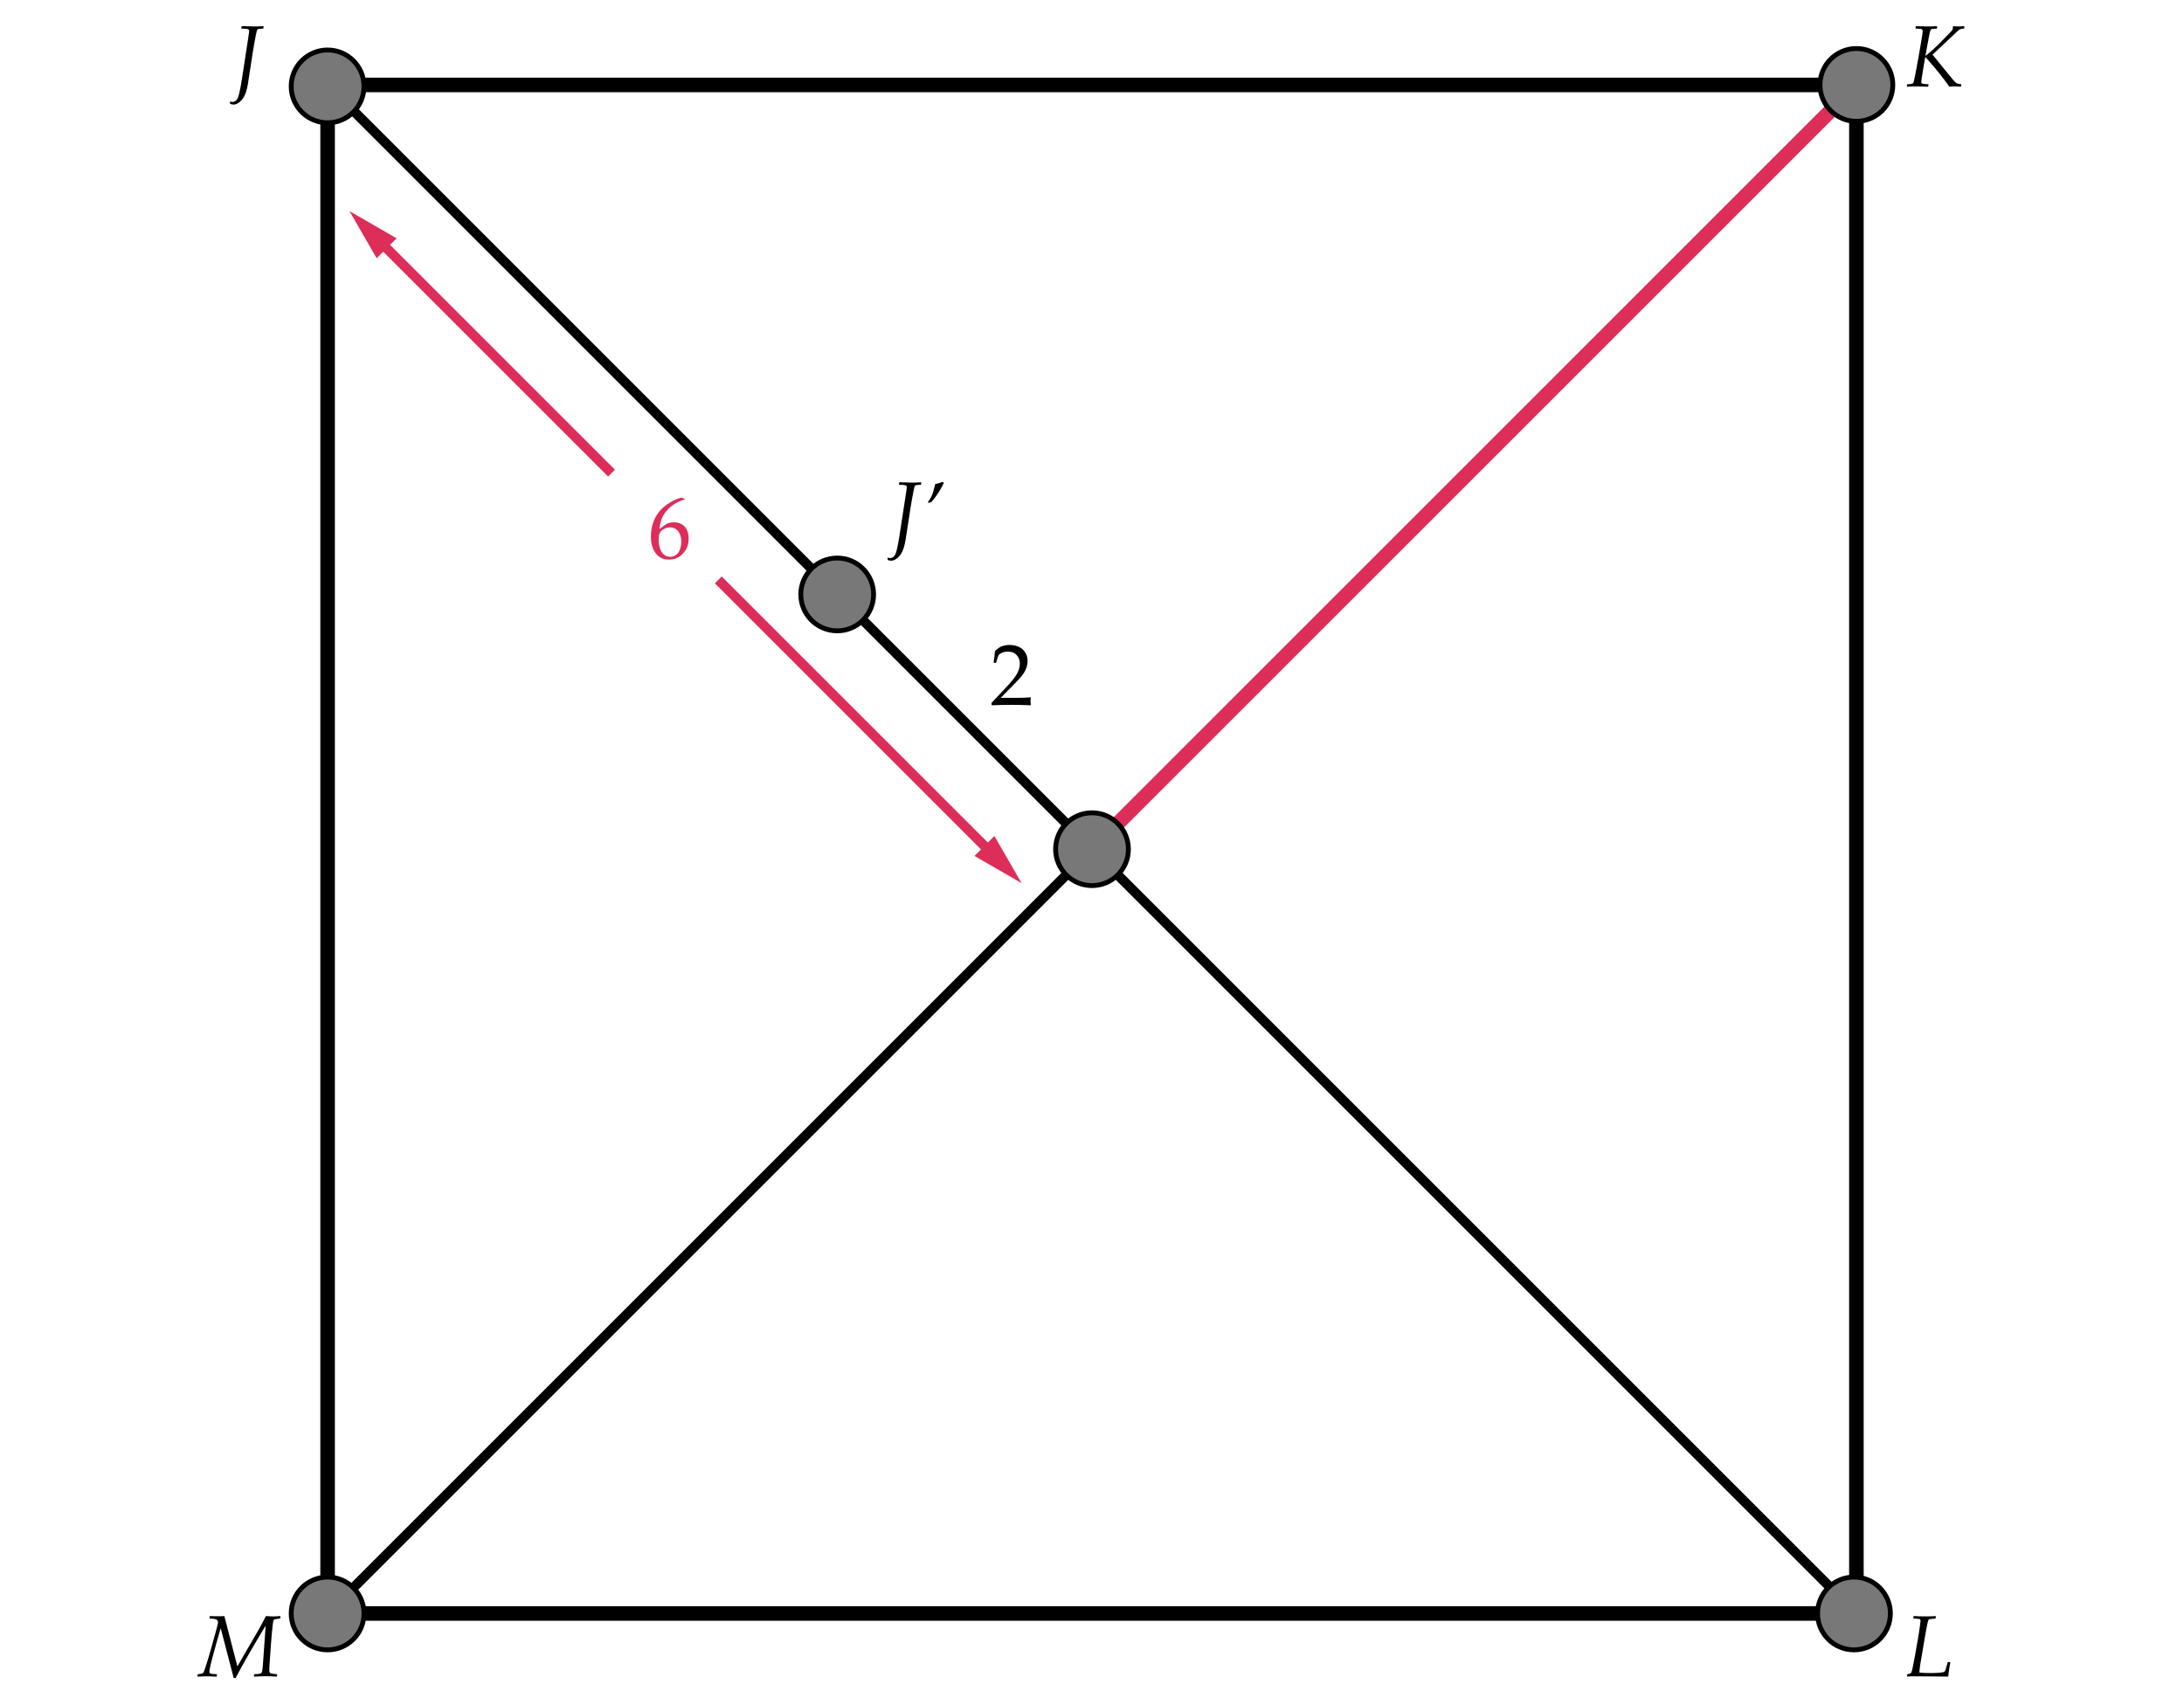
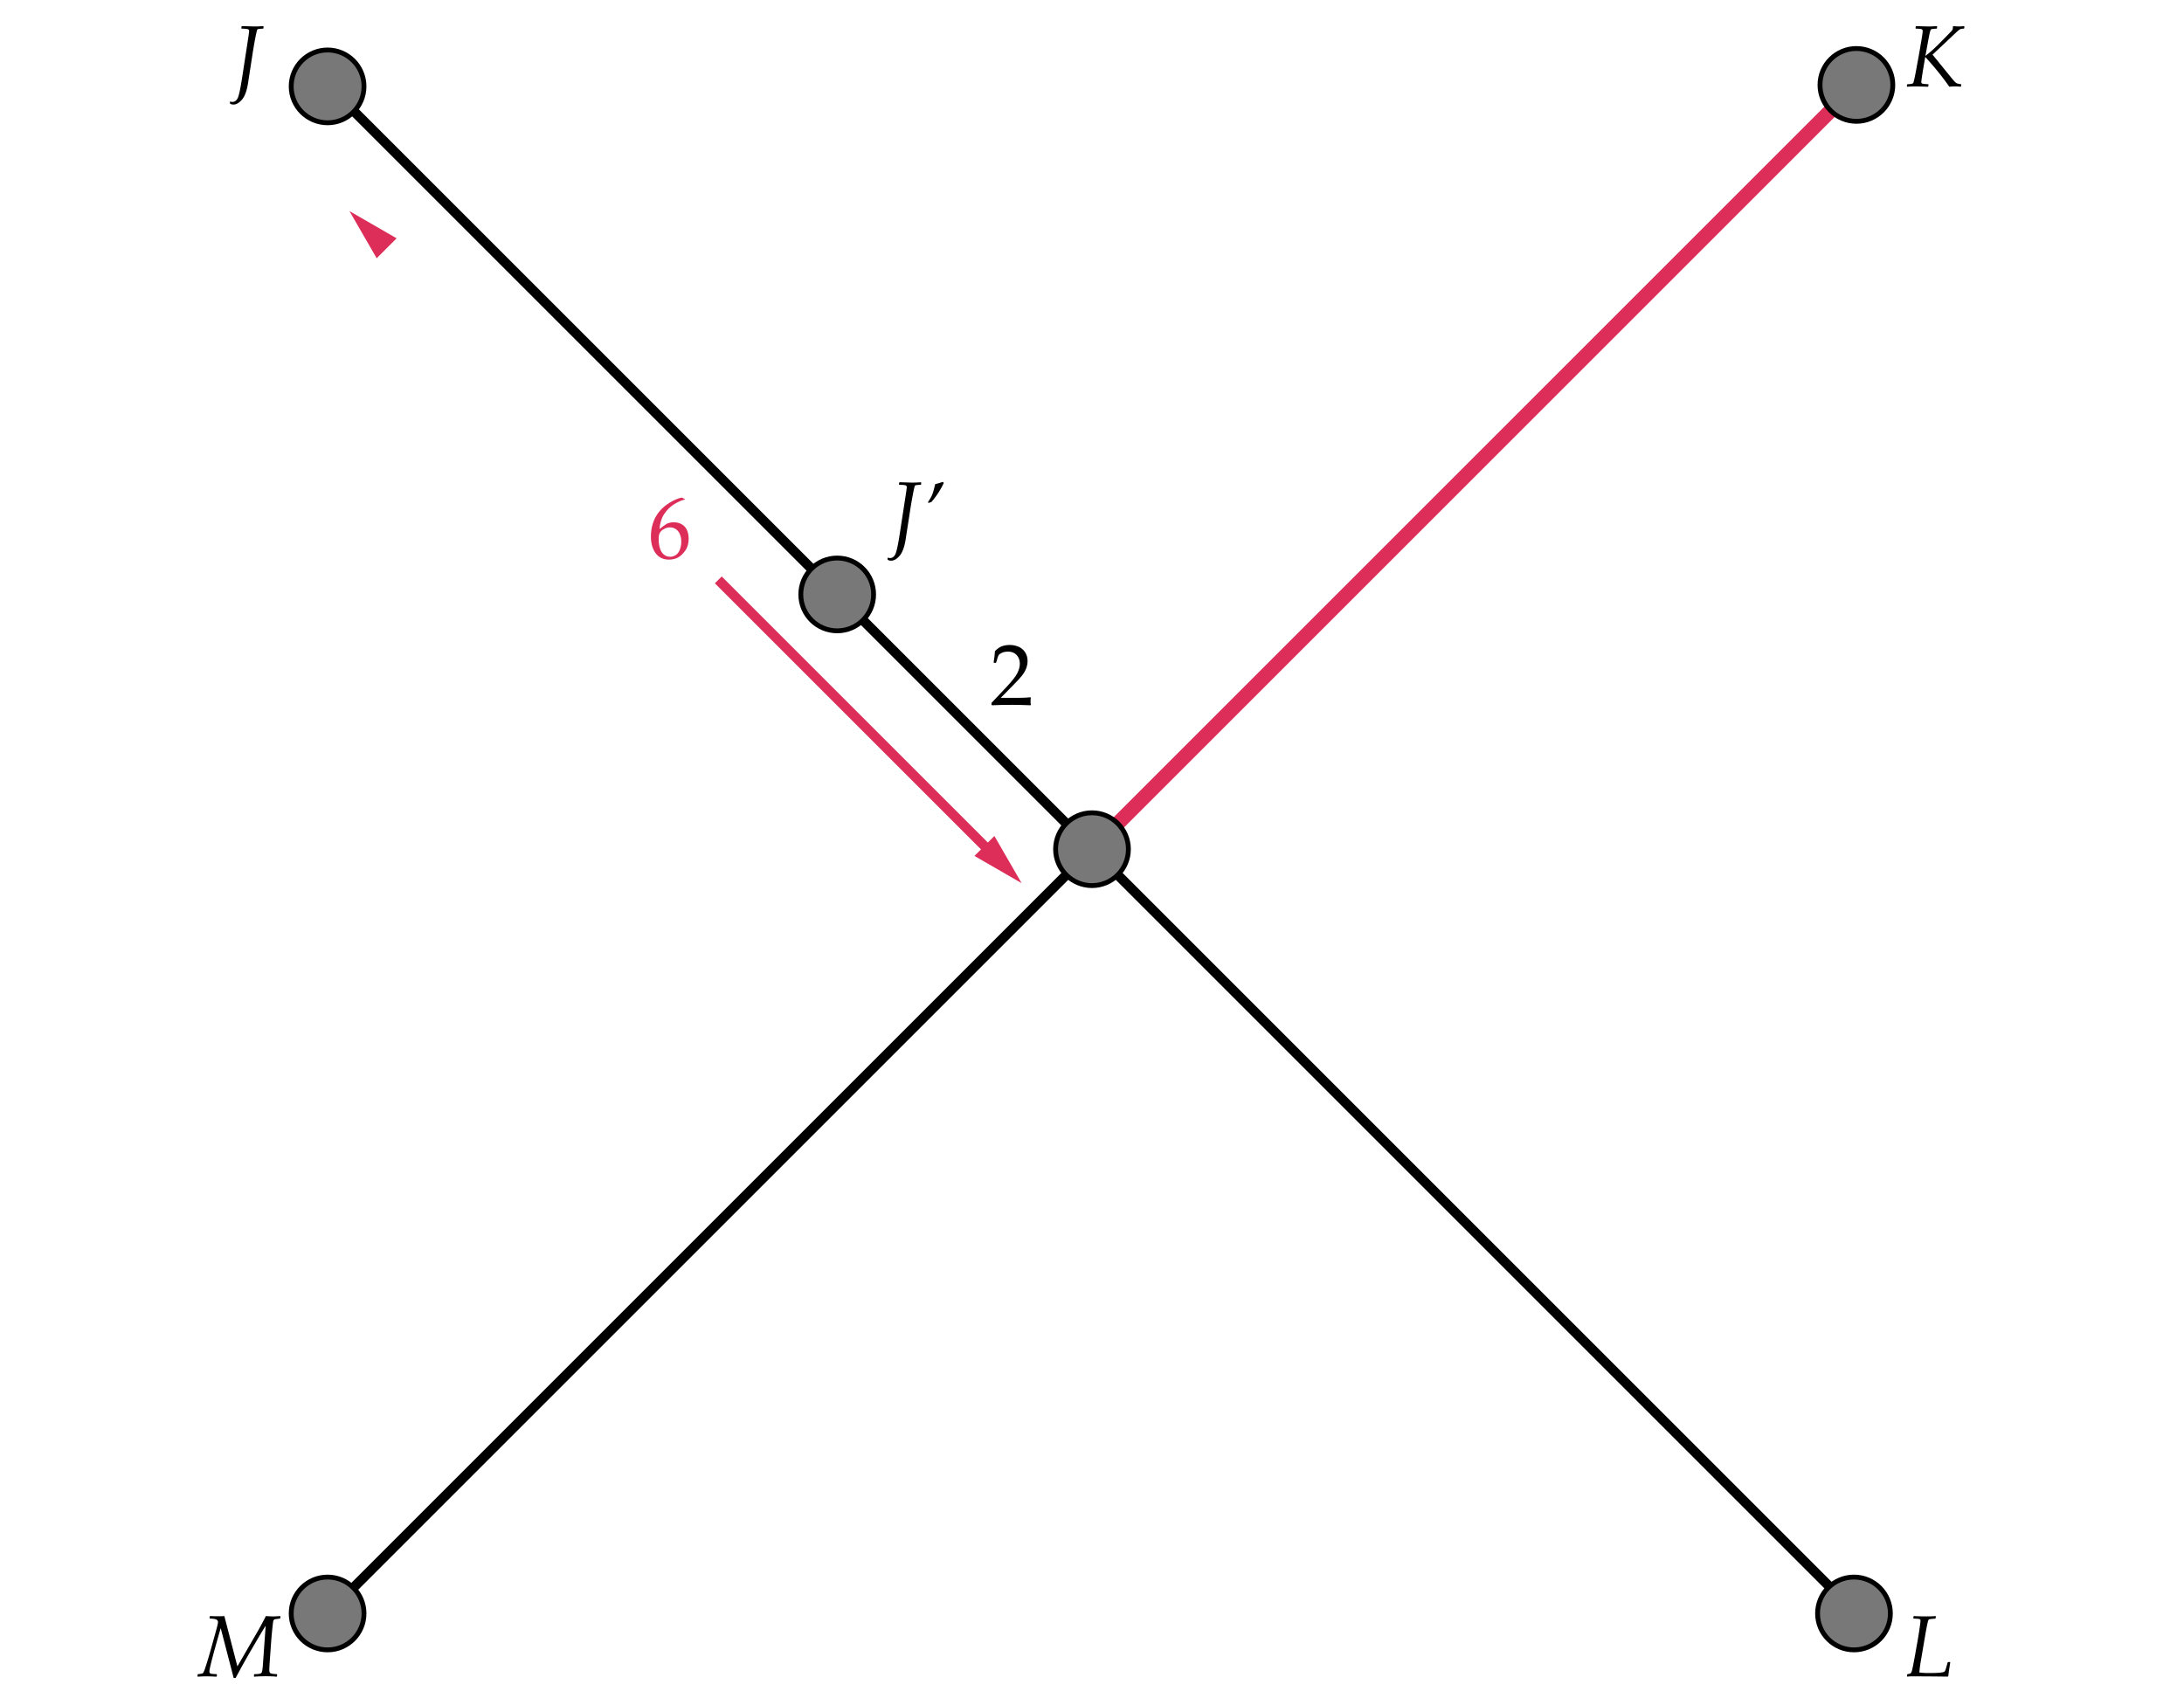
<svg xmlns="http://www.w3.org/2000/svg" width="450" height="350" viewBox="0 0 450 350">
  <path fill="#FFF" d="M0 0h450v350H0z" />
  <path d="M67.5 17.5L225 175m0 0L382.5 17.5M225 175l157.5 157.5M225 175L67.5 332.5" fill="none" stroke="#000" stroke-width="2" stroke-miterlimit="10" />
  <path fill="#DC2E59" d="M141.094 102.845v.105c-.639.135-1.367.454-2.184.958s-1.504 1.181-2.061 2.03-.879 1.875-.967 3.076c.199-.141.428-.311.686-.51.334-.252.579-.425.734-.519s.363-.176.624-.246.561-.105.901-.105c.604 0 1.146.133 1.626.4s.841.659 1.081 1.178.36 1.124.36 1.815c0 .979-.237 1.797-.712 2.457s-.979 1.131-1.512 1.415-1.146.426-1.837.426c-1.178 0-2.092-.441-2.742-1.323s-.976-2.029-.976-3.441c0-.938.136-1.838.409-2.703s.687-1.646 1.244-2.347 1.267-1.323 2.131-1.868 1.715-.914 2.553-1.107l.642.309zm-5.379 8.384c0 .58.083 1.154.25 1.723s.435 1.008.804 1.318.803.466 1.301.466c.428 0 .823-.12 1.187-.36s.64-.617.831-1.129.286-1.053.286-1.622-.094-1.077-.281-1.525-.46-.797-.817-1.046-.773-.374-1.248-.374c-.352 0-.703.085-1.055.255s-.623.363-.813.58-.312.447-.365.69-.08.585-.08 1.024z" />
-   <path fill="none" stroke="#DC2E59" stroke-width="2" stroke-miterlimit="10" d="M126 97.5L78.265 49.765" />
  <path fill="#DC2E59" d="M81.72 49.111L72 43.5l5.612 9.72z" />
  <path fill="none" stroke="#DC2E59" stroke-width="2" stroke-miterlimit="10" d="M148 119.5l56.235 56.235" />
  <path fill="#DC2E59" d="M200.78 176.389L210.5 182l-5.611-9.72z" />
  <path d="M204.404 145.338l-.105-.088v-.404l2.944-3.12c1.213-1.283 1.998-2.276 2.355-2.979s.536-1.359.536-1.969c0-.715-.217-1.31-.65-1.784s-1.02-.712-1.758-.712c-.475 0-.888.073-1.239.22s-.587.311-.708.492-.294.691-.523 1.529l-.079.07h-.36l-.088-.079c.135-.791.229-1.573.281-2.347.551-.539 1.065-.883 1.542-1.033s.977-.224 1.499-.224c.621 0 1.216.117 1.784.352s1.025.614 1.371 1.138.519 1.132.519 1.824c0 .516-.101 1.033-.303 1.551s-.498 1.02-.888 1.503-.921 1.062-1.595 1.736l-2.742 2.795h3.472c1.066 0 1.954-.038 2.663-.114l.062.07c-.035.199-.053.46-.053.782 0 .293.018.524.053.694l-.062.097c-.422-.023-1.069-.044-1.942-.062s-1.45-.026-1.731-.026c-.568 0-1.333.007-2.294.022s-1.615.037-1.961.066z" />
  <path fill="none" stroke="#DC2E59" stroke-width="3" stroke-miterlimit="10" d="M225 175L382.5 17.5" />
  <path d="M185.281 99.902l-.053-.07.044-.378.079-.07c.152 0 .413.006.782.018l1.811.053c.527 0 1.128-.023 1.802-.07l.062.07-.026.378-.079.07c-.691.029-1.078.081-1.16.154s-.231.681-.448 1.824-.404 2.229-.563 3.261l-.923 5.977c-.246 1.582-.659 2.716-1.239 3.401s-1.175 1.028-1.784 1.028a1.71 1.71 0 0 1-.677-.167l-.035-.387.07-.079c.146.059.293.088.439.088.498 0 .875-.286 1.129-.857s.561-2.038.918-4.399l1.222-7.945c.123-.803.185-1.292.185-1.468 0-.129-.078-.23-.233-.303s-.597-.117-1.323-.129zm6.047 3.736l-.141-.123c.416-.633.703-1.137.861-1.512s.325-.929.501-1.661l.141-.563c.814-.223 1.342-.384 1.582-.483l.185.237a16.768 16.768 0 0 1-2.549 3.92l-.58.185z" />
  <circle fill="#787878" stroke="#000" stroke-miterlimit="10" cx="172.5" cy="122.5" r="7.5" />
  <circle fill="#787878" stroke="#000" stroke-miterlimit="10" cx="225" cy="175" r="7.5" />
-   <path fill="none" stroke="#000" stroke-width="3" stroke-miterlimit="10" d="M67.5 17.5h315v315h-315z" />
-   <path d="M49.781 5.902l-.053-.07.044-.378.079-.07c.152 0 .413.006.782.018l1.811.053c.527 0 1.128-.023 1.802-.07l.062.07-.026.378-.079.07c-.691.029-1.078.081-1.16.154s-.233.68-.45 1.823-.404 2.229-.563 3.261l-.923 5.977c-.246 1.582-.659 2.716-1.239 3.401s-1.175 1.028-1.784 1.028a1.71 1.71 0 0 1-.677-.167l-.035-.387.07-.079c.146.059.293.088.439.088.498 0 .875-.286 1.129-.857s.561-2.038.918-4.399l1.222-7.945c.123-.803.185-1.292.185-1.468 0-.129-.078-.23-.233-.303s-.595-.116-1.321-.128zm344.944-.448l.078-.07 2.461.07c.557 0 1.158-.023 1.803-.07l.061.07-.025.378-.08.07c-.598.035-.947.07-1.05.105s-.194.183-.276.444-.24 1.033-.475 2.316l-.502 2.751c.891-.662 1.926-1.594 3.104-2.795l2.109-2.153c.217-.229.346-.396.387-.501s.064-.311.07-.615l.07-.07c.398.041.785.062 1.16.062.275 0 .629-.021 1.063-.062l.07.07-.035.378-.07.07c-.357.006-.619.05-.786.132s-.452.313-.856.694l-4.816 4.535 3.92 4.816c.445.545.757.88.936 1.006s.512.212.998.259l.053.07-.035.387-.08.07c-.428-.047-.816-.07-1.168-.07a16.2 16.2 0 0 0-1.17.07c-1.389-1.998-3.041-4.043-4.957-6.135-.545 3.111-.816 4.852-.816 5.221 0 .105.06.19.18.255s.537.111 1.252.141l.053.07-.043.378-.08.07-2.311-.07c-.604 0-1.254.023-1.951.07l-.063-.07.027-.378.088-.07c.703-.012 1.103-.103 1.199-.272s.301-1.093.611-2.769l.57-3.12.52-3.041c.158-.926.236-1.532.236-1.819 0-.1-.053-.193-.158-.281s-.523-.138-1.256-.149l-.063-.07.043-.378zm-1.733 340.06l-.07-.061.045-.379.07-.07c.328-.059.518-.102.57-.131s.11-.086.172-.168.131-.27.207-.563.27-1.273.58-2.943l.535-3.006.316-1.926c.193-1.307.291-2.051.291-2.232 0-.152-.031-.256-.093-.312s-.183-.094-.364-.114-.502-.039-.959-.057l-.061-.08.043-.369.088-.07c.715.047 1.588.07 2.619.07.773 0 1.381-.023 1.82-.07l.07.07-.045.379-.07.078c-.715.059-1.108.1-1.182.123s-.132.058-.176.102-.08.113-.109.207c-.088.24-.262 1.066-.52 2.479l-1.055 6.195c-.141.891-.219 1.559-.236 2.004.656.07 1.266.105 1.828.105.744 0 1.336-.01 1.775-.03s.787-.054 1.045-.101.418-.093.479-.137.116-.104.163-.18.119-.281.219-.615l.326-1.135.078-.07h.379l.07.08c-.223 1.377-.361 2.328-.414 2.855l-.078.07-3.104-.035-4.051-.025c-.4.001-.802.021-1.201.062zm-352.232.009l-.07-.07.035-.377.079-.07c.504-.053.806-.105.905-.158a.41.41 0 0 0 .158-.123c.111-.146.255-.49.431-1.029a89.548 89.548 0 0 0 1.116-3.682l1.099-3.947c.27-.984.404-1.572.404-1.766 0-.234-.107-.414-.321-.537s-.664-.193-1.349-.211l-.07-.07.035-.377.079-.07c.598.029 1.134.043 1.608.043.463 0 .905-.014 1.327-.043l2.689 10.371 4.14-7.154a74.53 74.53 0 0 0 1.731-3.217c.703.047 1.201.07 1.494.07.334 0 .814-.023 1.441-.07l.062.07-.035.377-.079.07-.563.07c-.299.029-.489.069-.571.119s-.144.12-.185.211-.081.287-.119.589-.097.85-.176 1.644-.139 1.48-.18 2.061l-.255 3.533c-.088 1.236-.132 2.031-.132 2.383 0 .346.085.563.255.654s.598.154 1.283.189l.079.078-.044.369-.079.07c-.563-.059-1.304-.088-2.224-.088-.797 0-1.588.029-2.373.088l-.062-.07.026-.377.079-.07c.797-.006 1.269-.086 1.415-.238s.252-.67.316-1.555l.58-8.174c-.299.434-1.125 1.811-2.479 4.131s-2.373 4.127-3.059 5.422l-.65 1.195h-.404l-2.672-10.266c-1.553 5.367-2.329 8.344-2.329 8.93 0 .152.037.266.11.339s.188.122.343.146.5.047 1.033.07l.062.07-.026.377-.079.07-.316-.018a44.404 44.404 0 0 0-1.802-.053 33.65 33.65 0 0 0-1.711.071z" />
+   <path d="M49.781 5.902l-.053-.07.044-.378.079-.07c.152 0 .413.006.782.018l1.811.053c.527 0 1.128-.023 1.802-.07l.062.07-.026.378-.079.07c-.691.029-1.078.081-1.16.154s-.233.68-.45 1.823-.404 2.229-.563 3.261l-.923 5.977c-.246 1.582-.659 2.716-1.239 3.401s-1.175 1.028-1.784 1.028a1.71 1.71 0 0 1-.677-.167l-.035-.387.07-.079c.146.059.293.088.439.088.498 0 .875-.286 1.129-.857s.561-2.038.918-4.399l1.222-7.945c.123-.803.185-1.292.185-1.468 0-.129-.078-.23-.233-.303s-.595-.116-1.321-.128zm344.944-.448l.078-.07 2.461.07c.557 0 1.158-.023 1.803-.07l.061.07-.025.378-.08.07c-.598.035-.947.07-1.05.105s-.194.183-.276.444-.24 1.033-.475 2.316l-.502 2.751c.891-.662 1.926-1.594 3.104-2.795l2.109-2.153c.217-.229.346-.396.387-.501s.064-.311.07-.615l.07-.07c.398.041.785.062 1.16.062.275 0 .629-.021 1.063-.062l.07.07-.035.378-.07.07c-.357.006-.619.05-.786.132s-.452.313-.856.694l-4.816 4.535 3.92 4.816c.445.545.757.88.936 1.006s.512.212.998.259l.053.07-.035.387-.08.07c-.428-.047-.816-.07-1.168-.07a16.2 16.2 0 0 0-1.17.07c-1.389-1.998-3.041-4.043-4.957-6.135-.545 3.111-.816 4.852-.816 5.221 0 .105.06.19.18.255s.537.111 1.252.141l.053.07-.043.378-.08.07-2.311-.07c-.604 0-1.254.023-1.951.07l-.063-.07.027-.378.088-.07c.703-.012 1.103-.103 1.199-.272s.301-1.093.611-2.769l.57-3.12.52-3.041c.158-.926.236-1.532.236-1.819 0-.1-.053-.193-.158-.281s-.523-.138-1.256-.149l-.063-.07.043-.378m-1.733 340.06l-.07-.061.045-.379.07-.07c.328-.059.518-.102.57-.131s.11-.086.172-.168.131-.27.207-.563.27-1.273.58-2.943l.535-3.006.316-1.926c.193-1.307.291-2.051.291-2.232 0-.152-.031-.256-.093-.312s-.183-.094-.364-.114-.502-.039-.959-.057l-.061-.08.043-.369.088-.07c.715.047 1.588.07 2.619.07.773 0 1.381-.023 1.82-.07l.07.07-.045.379-.07.078c-.715.059-1.108.1-1.182.123s-.132.058-.176.102-.08.113-.109.207c-.088.24-.262 1.066-.52 2.479l-1.055 6.195c-.141.891-.219 1.559-.236 2.004.656.07 1.266.105 1.828.105.744 0 1.336-.01 1.775-.03s.787-.054 1.045-.101.418-.093.479-.137.116-.104.163-.18.119-.281.219-.615l.326-1.135.078-.07h.379l.07.08c-.223 1.377-.361 2.328-.414 2.855l-.078.07-3.104-.035-4.051-.025c-.4.001-.802.021-1.201.062zm-352.232.009l-.07-.07.035-.377.079-.07c.504-.053.806-.105.905-.158a.41.41 0 0 0 .158-.123c.111-.146.255-.49.431-1.029a89.548 89.548 0 0 0 1.116-3.682l1.099-3.947c.27-.984.404-1.572.404-1.766 0-.234-.107-.414-.321-.537s-.664-.193-1.349-.211l-.07-.07.035-.377.079-.07c.598.029 1.134.043 1.608.043.463 0 .905-.014 1.327-.043l2.689 10.371 4.14-7.154a74.53 74.53 0 0 0 1.731-3.217c.703.047 1.201.07 1.494.07.334 0 .814-.023 1.441-.07l.062.07-.035.377-.079.07-.563.07c-.299.029-.489.069-.571.119s-.144.12-.185.211-.081.287-.119.589-.097.85-.176 1.644-.139 1.48-.18 2.061l-.255 3.533c-.088 1.236-.132 2.031-.132 2.383 0 .346.085.563.255.654s.598.154 1.283.189l.079.078-.044.369-.079.07c-.563-.059-1.304-.088-2.224-.088-.797 0-1.588.029-2.373.088l-.062-.07.026-.377.079-.07c.797-.006 1.269-.086 1.415-.238s.252-.67.316-1.555l.58-8.174c-.299.434-1.125 1.811-2.479 4.131s-2.373 4.127-3.059 5.422l-.65 1.195h-.404l-2.672-10.266c-1.553 5.367-2.329 8.344-2.329 8.93 0 .152.037.266.11.339s.188.122.343.146.5.047 1.033.07l.062.07-.026.377-.079.07-.316-.018a44.404 44.404 0 0 0-1.802-.053 33.65 33.65 0 0 0-1.711.071z" />
  <circle fill="#787878" stroke="#000" stroke-miterlimit="10" cx="67.5" cy="17.803" r="7.5" />
  <circle fill="#787878" stroke="#000" stroke-miterlimit="10" cx="382.5" cy="17.5" r="7.5" />
  <circle fill="#787878" stroke="#000" stroke-miterlimit="10" cx="382" cy="332.5" r="7.5" />
  <circle fill="#787878" stroke="#000" stroke-miterlimit="10" cx="67.5" cy="332.5" r="7.5" />
</svg>